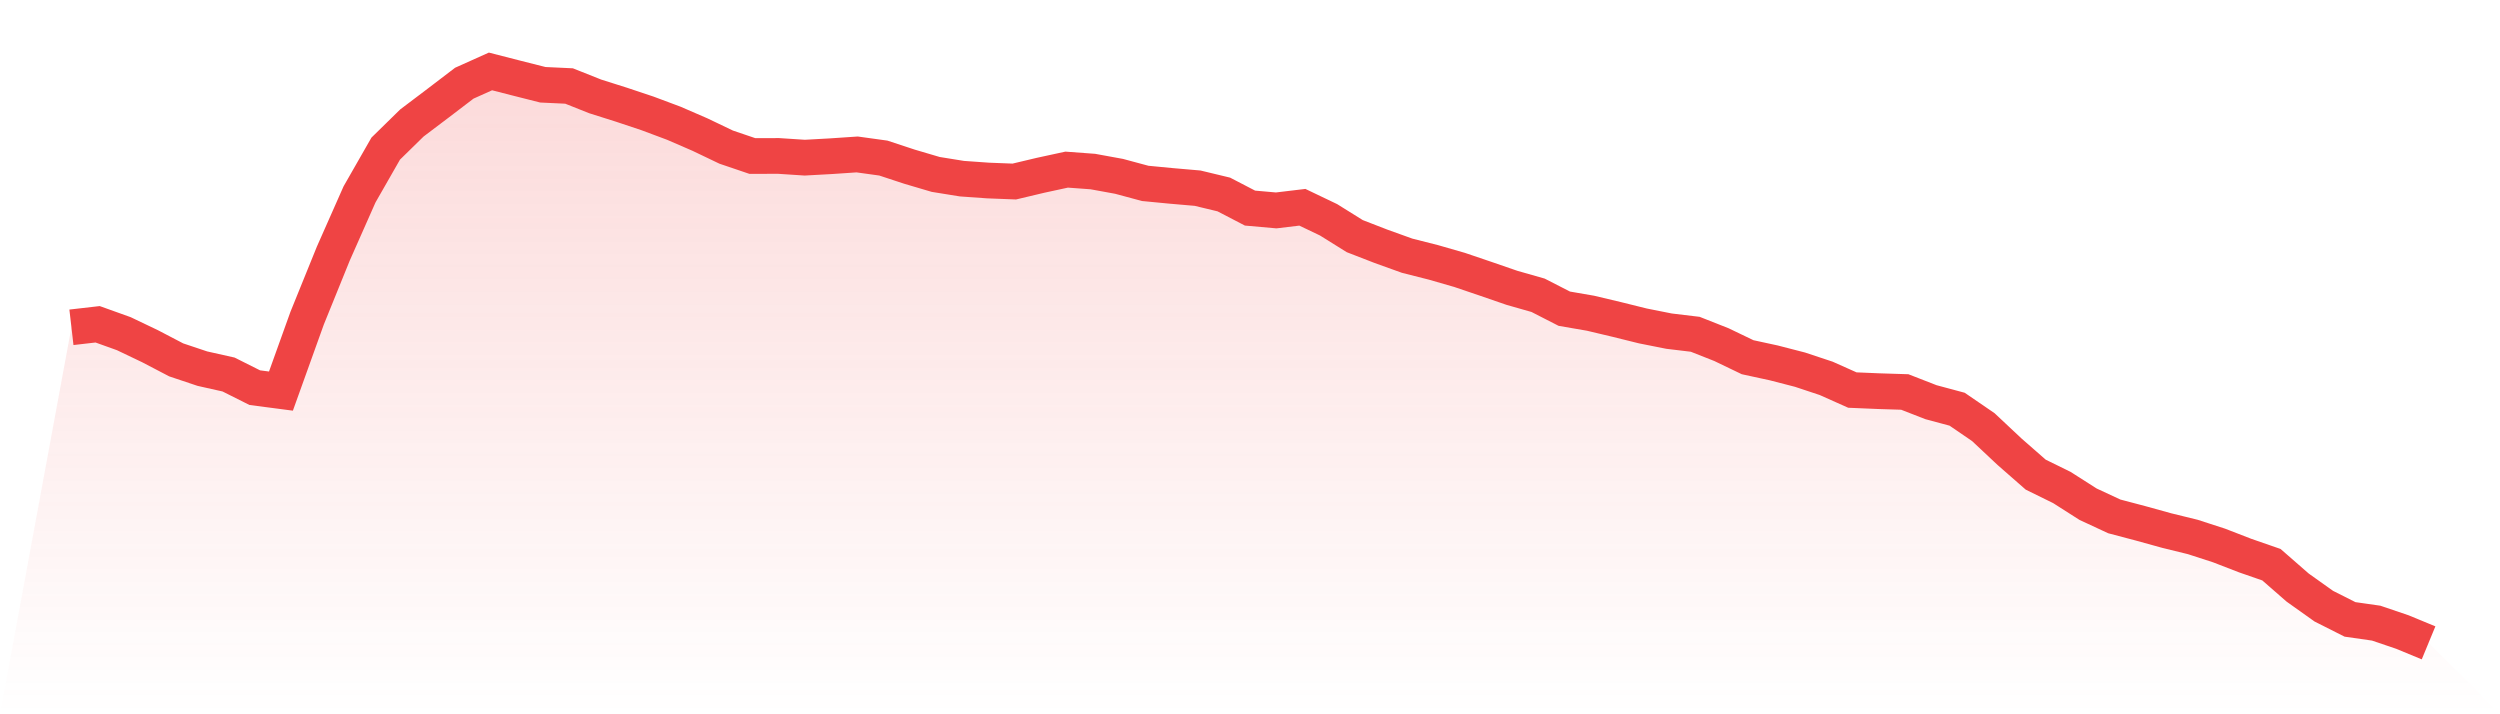
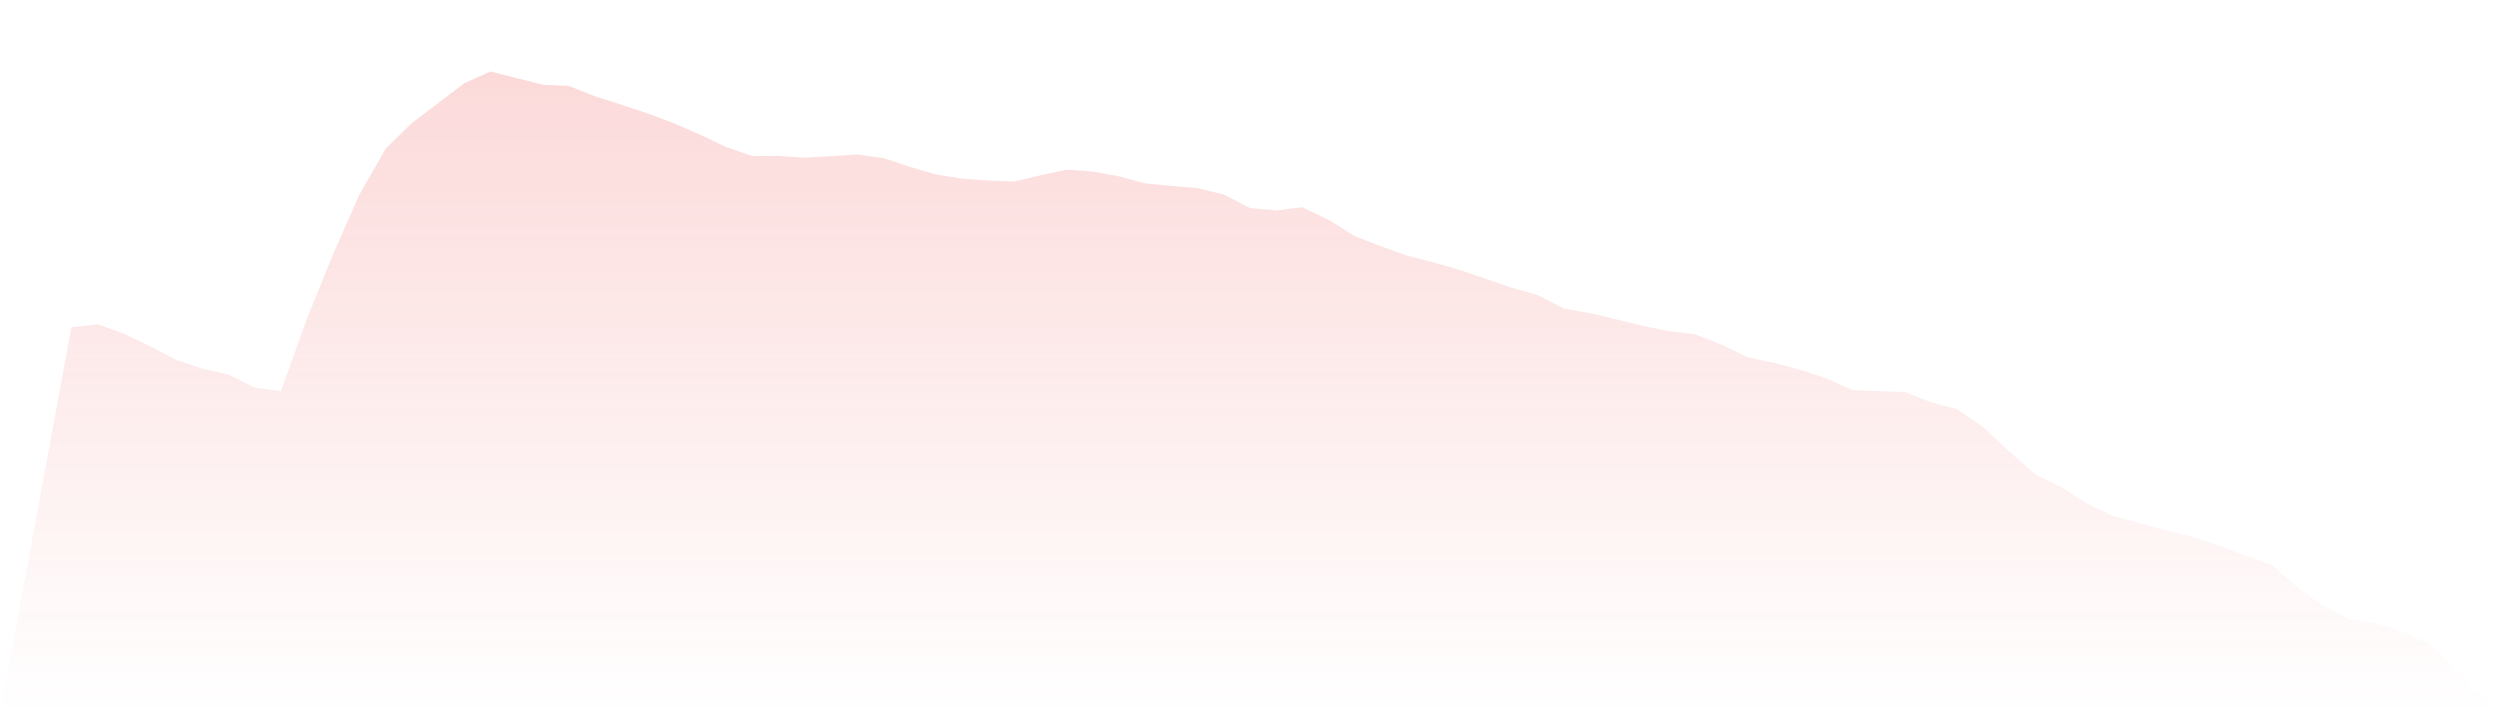
<svg xmlns="http://www.w3.org/2000/svg" viewBox="0 0 140 40">
  <defs>
    <linearGradient id="gradient" x1="0" x2="0" y1="0" y2="1">
      <stop offset="0%" stop-color="#ef4444" stop-opacity="0.2" />
      <stop offset="100%" stop-color="#ef4444" stop-opacity="0" />
    </linearGradient>
  </defs>
  <path d="M4,18.329 L4,18.329 L5.467,18.16 L6.933,18.686 L8.4,19.387 L9.867,20.153 L11.333,20.644 L12.8,20.973 L14.267,21.709 L15.733,21.901 L17.2,17.816 L18.667,14.198 L20.133,10.887 L21.6,8.323 L23.067,6.886 L24.533,5.778 L26,4.659 L27.467,4 L28.933,4.376 L30.4,4.747 L31.867,4.816 L33.333,5.399 L34.8,5.863 L36.267,6.353 L37.733,6.901 L39.2,7.537 L40.667,8.239 L42.133,8.737 L43.6,8.733 L45.067,8.829 L46.533,8.748 L48,8.649 L49.467,8.852 L50.933,9.335 L52.4,9.768 L53.867,10.005 L55.333,10.109 L56.8,10.166 L58.267,9.817 L59.733,9.499 L61.2,9.607 L62.667,9.875 L64.133,10.27 L65.6,10.411 L67.067,10.538 L68.533,10.891 L70,11.653 L71.467,11.783 L72.933,11.607 L74.4,12.309 L75.867,13.224 L77.333,13.792 L78.8,14.32 L80.267,14.692 L81.733,15.114 L83.2,15.612 L84.667,16.118 L86.133,16.536 L87.6,17.287 L89.067,17.54 L90.533,17.888 L92,18.252 L93.467,18.544 L94.933,18.72 L96.4,19.299 L97.867,20.004 L99.333,20.322 L100.8,20.701 L102.267,21.188 L103.733,21.843 L105.2,21.905 L106.667,21.951 L108.133,22.522 L109.6,22.916 L111.067,23.92 L112.533,25.296 L114,26.58 L115.467,27.301 L116.933,28.236 L118.4,28.918 L119.867,29.305 L121.333,29.711 L122.8,30.071 L124.267,30.547 L125.733,31.114 L127.2,31.623 L128.667,32.903 L130.133,33.946 L131.6,34.686 L133.067,34.896 L134.533,35.394 L136,36 L140,40 L0,40 z" fill="url(#gradient)" />
-   <path d="M4,18.329 L4,18.329 L5.467,18.16 L6.933,18.686 L8.4,19.387 L9.867,20.153 L11.333,20.644 L12.8,20.973 L14.267,21.709 L15.733,21.901 L17.2,17.816 L18.667,14.198 L20.133,10.887 L21.6,8.323 L23.067,6.886 L24.533,5.778 L26,4.659 L27.467,4 L28.933,4.376 L30.4,4.747 L31.867,4.816 L33.333,5.399 L34.8,5.863 L36.267,6.353 L37.733,6.901 L39.2,7.537 L40.667,8.239 L42.133,8.737 L43.6,8.733 L45.067,8.829 L46.533,8.748 L48,8.649 L49.467,8.852 L50.933,9.335 L52.4,9.768 L53.867,10.005 L55.333,10.109 L56.8,10.166 L58.267,9.817 L59.733,9.499 L61.2,9.607 L62.667,9.875 L64.133,10.27 L65.6,10.411 L67.067,10.538 L68.533,10.891 L70,11.653 L71.467,11.783 L72.933,11.607 L74.4,12.309 L75.867,13.224 L77.333,13.792 L78.8,14.32 L80.267,14.692 L81.733,15.114 L83.2,15.612 L84.667,16.118 L86.133,16.536 L87.6,17.287 L89.067,17.54 L90.533,17.888 L92,18.252 L93.467,18.544 L94.933,18.72 L96.4,19.299 L97.867,20.004 L99.333,20.322 L100.8,20.701 L102.267,21.188 L103.733,21.843 L105.2,21.905 L106.667,21.951 L108.133,22.522 L109.6,22.916 L111.067,23.92 L112.533,25.296 L114,26.58 L115.467,27.301 L116.933,28.236 L118.4,28.918 L119.867,29.305 L121.333,29.711 L122.8,30.071 L124.267,30.547 L125.733,31.114 L127.2,31.623 L128.667,32.903 L130.133,33.946 L131.6,34.686 L133.067,34.896 L134.533,35.394 L136,36" fill="none" stroke="#ef4444" stroke-width="2" />
</svg>